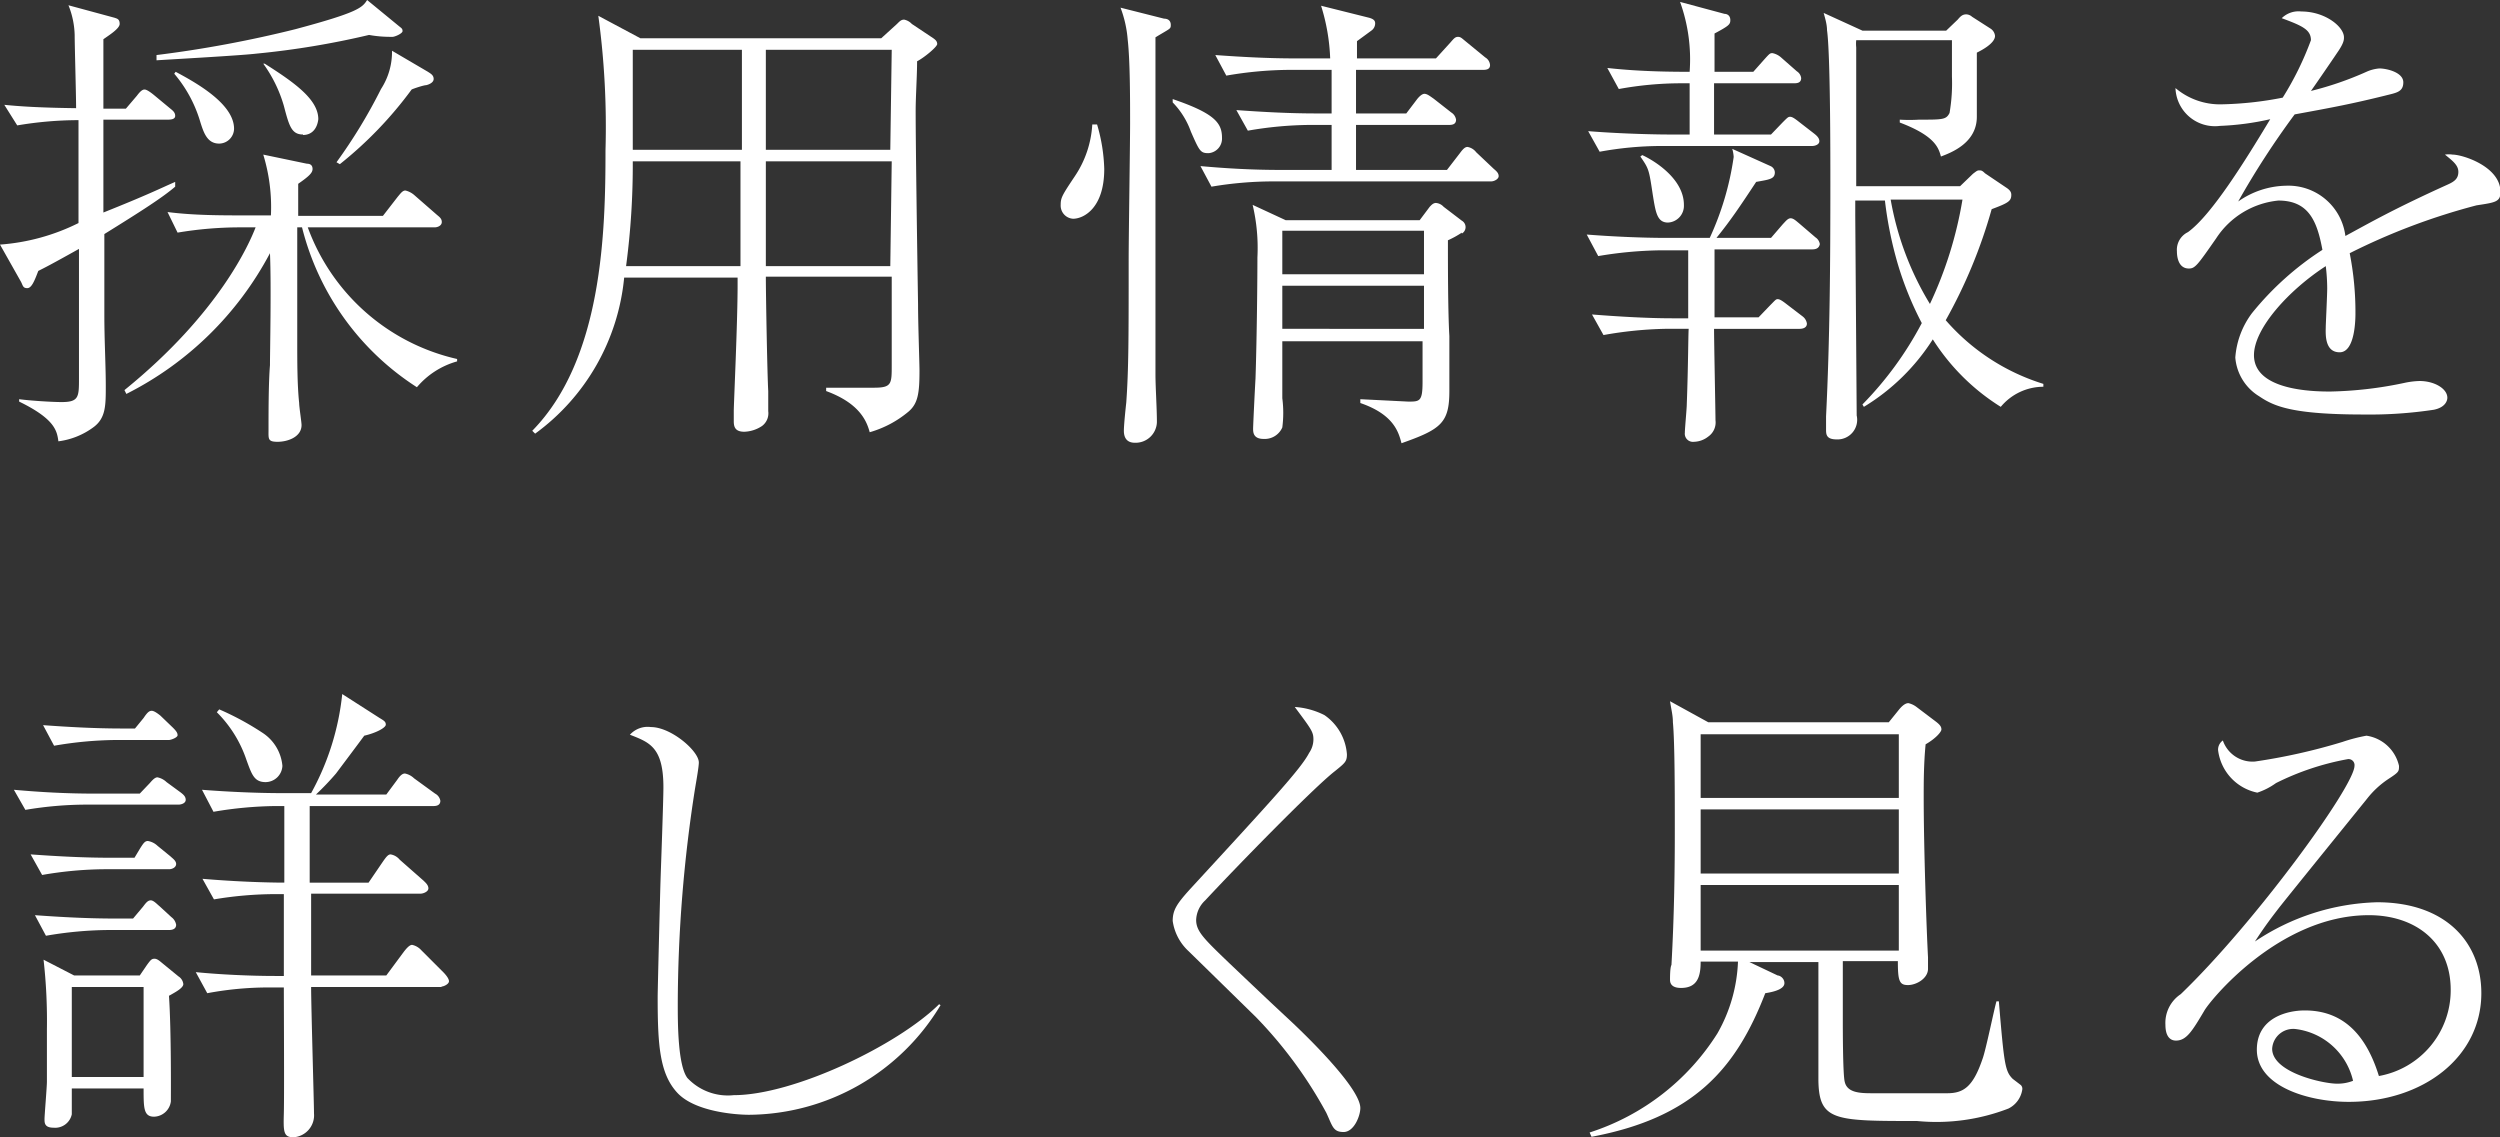
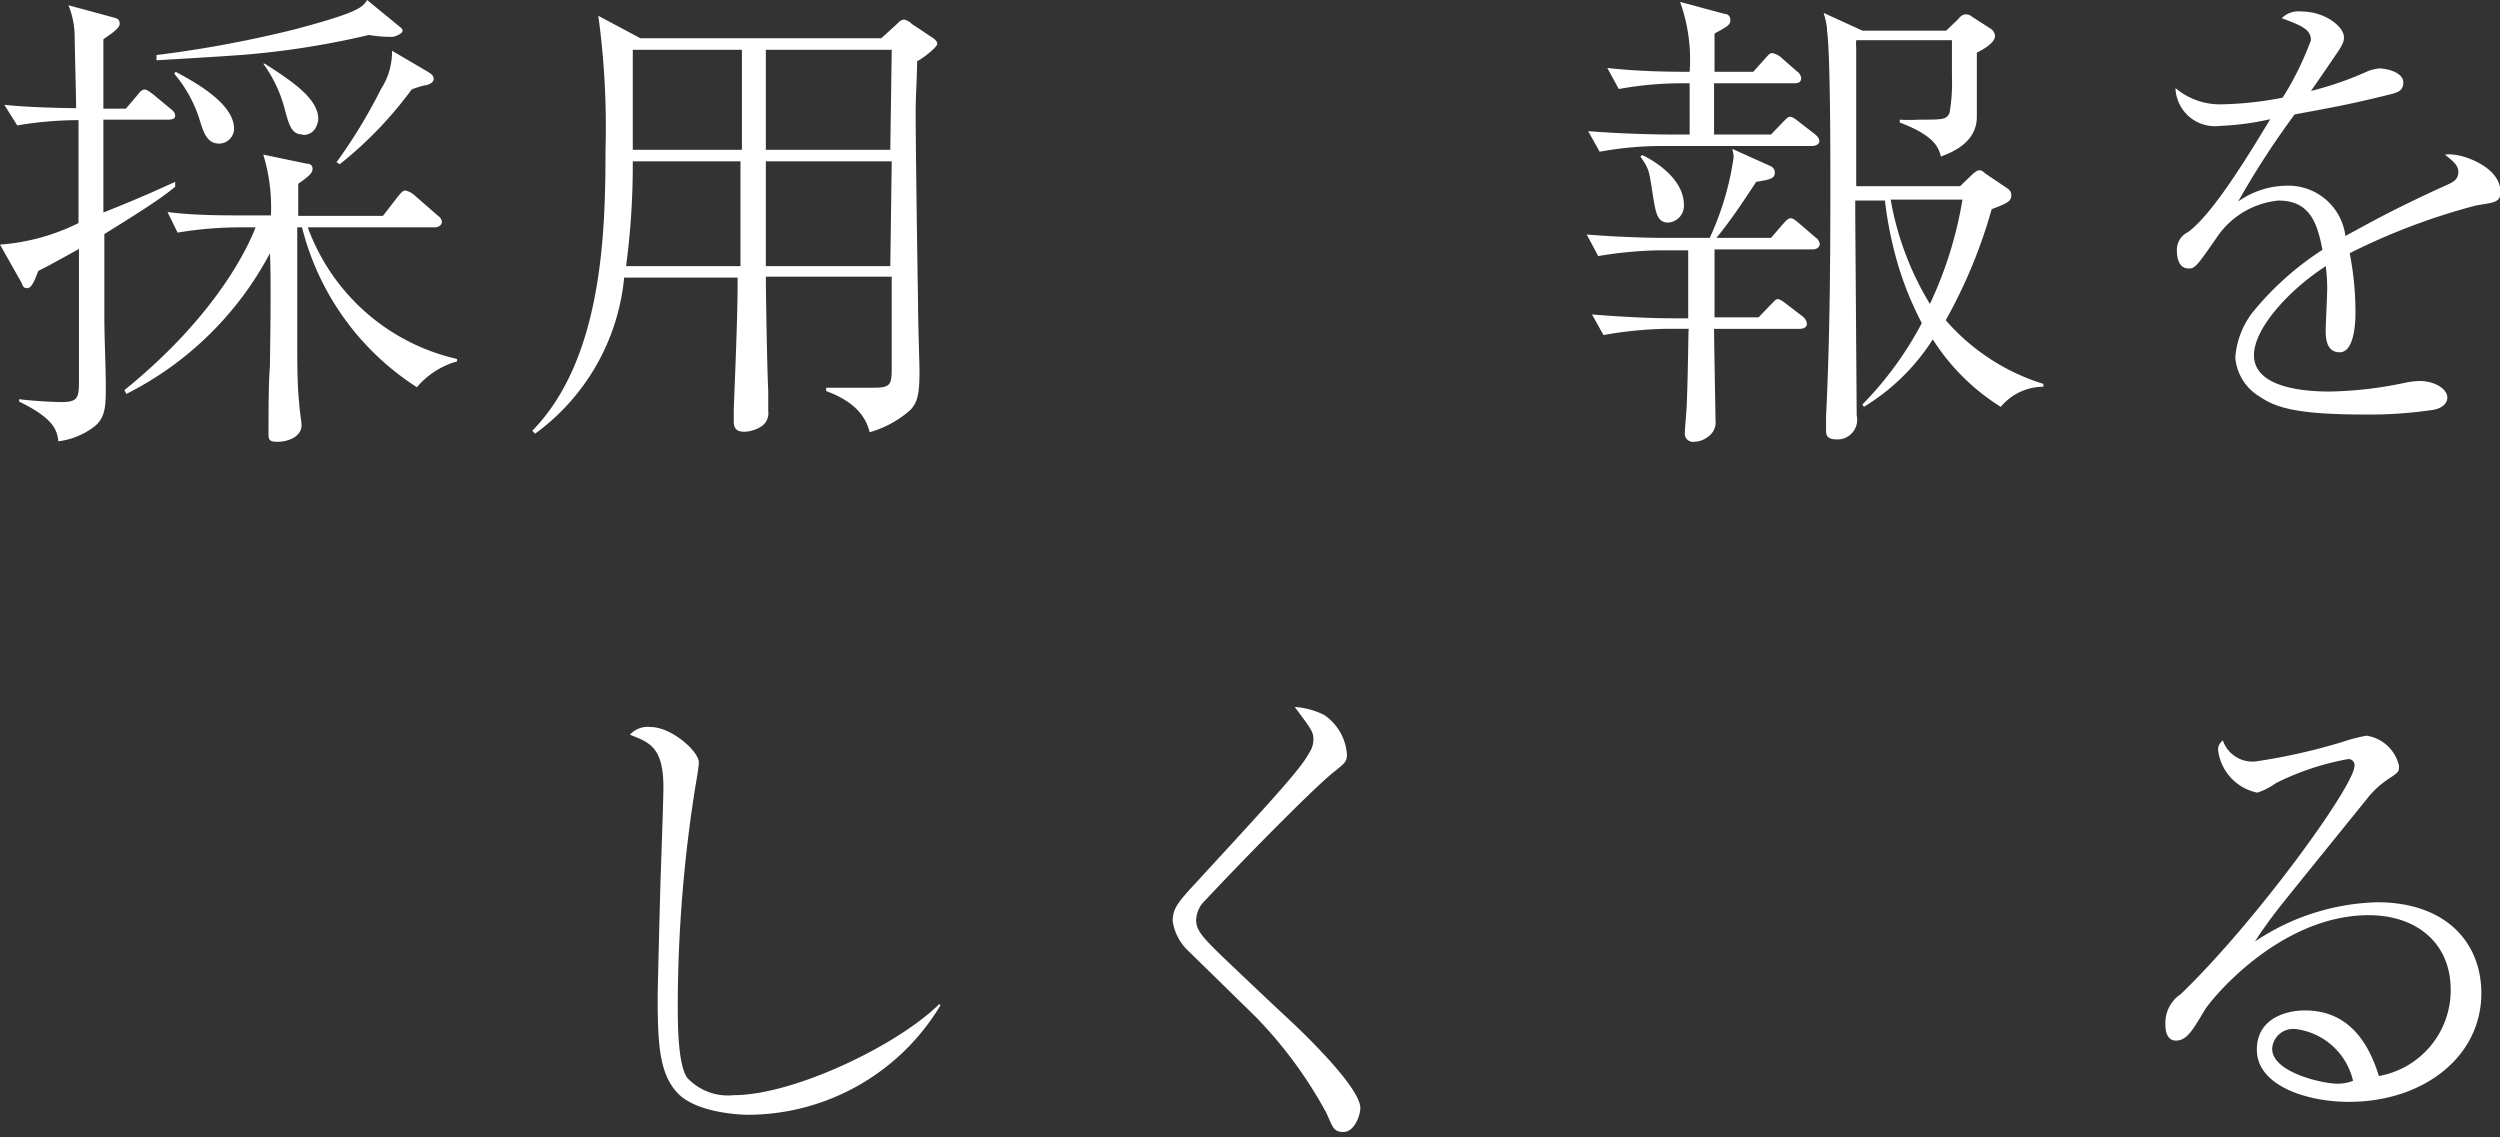
<svg xmlns="http://www.w3.org/2000/svg" viewBox="0 0 104.46 47.52">
  <rect x="0" y="0" width="104.46" height="47.52" fill="#333333" stroke="none" />
  <defs>
    <style>.cls-1{fill:#fff;}</style>
  </defs>
  <title>rex_txt</title>
  <g id="レイヤー_2" data-name="レイヤー 2">
    <g id="contents">
      <path class="cls-1" d="M4.36,9.78c0,1.5,0,2.18,0,3.42,0,1,.06,2.1.06,2.92s0,1.34-.5,1.72a3.13,3.13,0,0,1-1.48.6c-.06-.42-.12-.92-1.64-1.66l0-.1c.44.06,1.36.12,1.78.12.72,0,.72-.22.72-1,0-.38,0-2.5,0-3.06s0-.62,0-2.34c-1.18.66-1.42.78-1.7.92-.16.42-.28.72-.46.72s-.18-.1-.26-.26L0,10.22a8.76,8.76,0,0,0,3.28-.9c0-.66,0-.8,0-2,0-.76,0-1.54,0-2.3a15.41,15.41,0,0,0-2.56.22L.18,4.38c.6.06,1.4.12,3,.14,0-.54-.06-2.62-.06-3.06A3.54,3.54,0,0,0,2.86.22L4.78.74C4.9.78,5,.8,5,1s-.46.48-.68.64V4.54h.94L5.72,4c.12-.16.22-.26.32-.26s.28.14.38.22l.7.58c.1.08.2.16.2.3S7.16,5,7,5H4.32V7.88c0,.44,0,.44,0,1,1.9-.76,2.36-1,3-1.28l0,.2C6.78,8.26,5.94,8.8,4.36,9.78Zm13.06,6.4a11.15,11.15,0,0,1-4.8-6.68h-.2c0,.76,0,4.1,0,4.78,0,.84,0,1.8.08,2.56,0,.16.1.8.1.92,0,.5-.58.7-1,.7s-.38-.12-.38-.52c0-.74,0-1.94.06-2.68,0-.52.06-3.36,0-4.68a13.81,13.81,0,0,1-6,5.88l-.08-.16c4-3.24,5.24-6.18,5.48-6.8H10a15.71,15.71,0,0,0-2.58.22L7,8.86C8.1,9,9.22,9,10.32,9h1A7.48,7.48,0,0,0,11,6.46l1.82.38c.14,0,.24.06.24.22s-.14.3-.6.62c0,.24,0,.94,0,1.34H16l.62-.8c.12-.14.2-.26.32-.26a.87.87,0,0,1,.38.2l.94.82c.12.1.2.16.2.3s-.16.22-.3.22h-5.3A8.69,8.69,0,0,0,19.1,15v.1A3.39,3.39,0,0,0,17.42,16.18Zm-1-14.64c-.22,0-.56,0-1-.08a34.94,34.94,0,0,1-4.7.78c-.66.08-3.58.24-4.18.28l0-.22a48.57,48.57,0,0,0,5.8-1.08c2.62-.7,2.8-.9,3-1.22l1.34,1.1c.1.08.14.1.14.2S16.5,1.54,16.4,1.54ZM9.16,6c-.52,0-.66-.48-.82-1A5.49,5.49,0,0,0,7.28,3.08L7.34,3c.86.46,2.44,1.34,2.44,2.38A.63.63,0,0,1,9.16,6Zm3.5-.38c-.48,0-.58-.36-.8-1.2A5.68,5.68,0,0,0,11,2.66l.06,0c1.26.8,2.24,1.5,2.24,2.32C13.26,5.34,13.06,5.64,12.66,5.64ZM17.8,3.56c-.1,0-.52.14-.6.18a16.34,16.34,0,0,1-3,3.12l-.14-.08a21.89,21.89,0,0,0,1.86-3.06,2.85,2.85,0,0,0,.46-1.6L17.88,3c.12.08.24.14.24.3S17.9,3.54,17.8,3.56Z" />
      <path class="cls-1" d="M38.32,2.56c0,.6-.06,1.48-.06,2.08,0,1.36.06,5.56.1,8.08,0,.8.06,2.48.06,2.76,0,.94-.06,1.38-.46,1.72a4.4,4.4,0,0,1-1.62.86c-.12-.44-.4-1.2-1.82-1.72V16.2l2,0c.74,0,.74-.16.74-.94,0-.94,0-2.92,0-3.7H32c0,.76.06,4.1.1,4.78,0,.4,0,.64,0,.84a.66.66,0,0,1-.26.62,1.41,1.41,0,0,1-.74.24c-.38,0-.44-.2-.44-.44,0-.08,0-.36,0-.42,0-.3.16-3.7.16-5.26V11.6H26.08a9.14,9.14,0,0,1-3.72,6.52L22.24,18C25.18,15,25.3,9.68,25.3,6.28A34.31,34.31,0,0,0,25,.66l1.76.94H36.82l.66-.6c.12-.12.18-.18.3-.18A.61.61,0,0,1,38.1,1L39,1.6c.08.06.16.12.16.24S38.6,2.42,38.32,2.56ZM26.44,6.74a32,32,0,0,1-.28,4.38h4.78l0-4.38ZM31,2.08H26.44V6.26H31Zm6.26,0H32V6.26h5.2Zm0,4.66H32v4.38h5.2Z" />
-       <path class="cls-1" d="M44.84,9.14a.55.55,0,0,1-.52-.58c0-.3.06-.4.58-1.18a4.31,4.31,0,0,0,.74-2.18l.2,0a7.21,7.21,0,0,1,.3,1.86C46.14,8.72,45.26,9.14,44.84,9.14Zm3.44-7.58c0,1.44,0,7.78,0,9.08,0,2.44,0,3.78,0,5,0,.54.06,1.42.06,2a.89.89,0,0,1-.92.86c-.36,0-.46-.24-.46-.5s.08-1,.1-1.18c.1-1.4.1-2.72.1-6,0-.9.06-4.86.06-5.66,0-1,0-2.62-.1-3.5a4.81,4.81,0,0,0-.3-1.34l1.82.46c.16,0,.28.08.28.26S48.9,1.18,48.28,1.56ZM50.5,6.4c-.34,0-.38-.08-.74-.9A3.36,3.36,0,0,0,49,4.28L49,4.14c1.76.6,2.06,1,2.06,1.62A.61.61,0,0,1,50.5,6.4ZM62.3,7.58H53.2a15.47,15.47,0,0,0-2.58.22l-.46-.86c1.1.1,2.2.16,3.32.16h2.16c0-.3,0-1.62,0-1.88h-.92a15.67,15.67,0,0,0-2.58.24l-.48-.86c1.12.08,2.22.14,3.34.14h.64c0-1.08,0-1.5,0-1.82H53.82a15.85,15.85,0,0,0-2.58.24l-.46-.86c1.1.08,2.22.14,3.32.14h1.48A8.33,8.33,0,0,0,55.2.24l2,.5c.22.06.26.14.26.24a.37.37,0,0,1-.16.3l-.6.44v.72H60l.6-.66c.14-.16.2-.24.32-.24s.16.06.36.22l.78.64a.4.4,0,0,1,.2.32c0,.18-.16.2-.3.2h-5.3V4.74h2.1l.44-.58c.06-.08.2-.24.32-.24s.26.12.38.2l.74.58a.43.43,0,0,1,.2.3c0,.2-.16.22-.3.22H56.66c0,.3,0,1.6,0,1.88h3.8L61,6.4c.16-.22.24-.26.32-.26a.58.58,0,0,1,.36.22l.74.7c.12.1.2.18.2.3S62.44,7.58,62.3,7.58ZM61.08,9.72a3.85,3.85,0,0,1-.58.32c0,1,0,3,.06,4,0,.5,0,2.24,0,2.3,0,1.34-.36,1.6-2,2.18-.12-.46-.32-1.2-1.72-1.68v-.16l2,.1c.48,0,.6,0,.6-.82,0-.22,0-1.12,0-1.7H53.58c0,.38,0,2,0,2.38a4.77,4.77,0,0,1,0,1.22.8.8,0,0,1-.78.48c-.42,0-.44-.26-.44-.42s.08-1.78.1-2.1c.06-1.82.08-4.24.08-5.06a7.84,7.84,0,0,0-.2-2.2l1.38.64h5.6l.42-.56c.06-.06.14-.16.26-.16a.49.49,0,0,1,.32.16l.76.58a.31.31,0,0,1,0,.54ZM59.5,9.64H53.58v1.82H59.5Zm0,2.3H53.58v1.8H59.5Z" />
      <path class="cls-1" d="M75.7,10.42H71.64v.1c0,.4,0,2.3,0,2.74h1.84l.48-.5c.22-.22.24-.26.32-.26s.18.06.36.2l.68.52a.46.46,0,0,1,.18.3c0,.2-.22.22-.3.22H71.62c0,.54.06,3.52.06,3.82a.72.72,0,0,1-.3.68,1,1,0,0,1-.6.22.34.34,0,0,1-.38-.38c0-.18.08-1,.08-1.18.06-1.58.06-2.9.08-3.16h-1A16.38,16.38,0,0,0,67,14l-.48-.86c1,.08,2.3.16,3.34.16h.68c0-.3,0-1.74,0-2.06,0-.12,0-.64,0-.78H69.34a16.69,16.69,0,0,0-2.56.24L66.3,9.8c1,.08,2.28.14,3.32.14h1.82a12.13,12.13,0,0,0,1-3.38,1.46,1.46,0,0,0-.06-.34l1.6.72a.3.3,0,0,1,.18.26c0,.28-.22.3-.78.4-.66,1-1.06,1.6-1.66,2.34H74l.5-.58c.1-.1.2-.24.32-.24s.24.12.34.2l.7.6a.41.41,0,0,1,.18.28C76,10.42,75.8,10.42,75.7,10.42Zm0-4.32h-6.3a14.37,14.37,0,0,0-2.56.24l-.48-.86c1.5.12,3,.14,3.32.14h.92V3.48h-.38a14.44,14.44,0,0,0-2.58.24l-.48-.88C68.58,3,70,3,70.6,3A7.08,7.08,0,0,0,70.2.08l1.86.5c.12,0,.24.08.24.26s-.06.24-.66.56c0,.18,0,1.46,0,1.6h1.62l.48-.54c.2-.22.22-.24.32-.24a.77.77,0,0,1,.36.18l.66.58a.39.39,0,0,1,.18.28c0,.2-.16.22-.3.22H71.62V5.62H74l.48-.5c.22-.22.24-.24.32-.24s.18.06.38.22l.62.48c.1.08.22.18.22.32S75.84,6.1,75.72,6.1Zm-6,3.2c-.46,0-.52-.42-.64-1.16-.16-1.06-.16-1.08-.52-1.6l.08-.06c.52.24,1.74,1,1.74,2.08A.7.7,0,0,1,69.68,9.3ZM83.6,17a9,9,0,0,1-2.84-2.82A8.85,8.85,0,0,1,77.88,17l-.06-.1a14.41,14.41,0,0,0,2.48-3.4,13.82,13.82,0,0,1-1-2.46,16,16,0,0,1-.54-2.66H77.52V9l.06,8.36a.82.82,0,0,1-.84,1c-.44,0-.44-.22-.44-.42s0-.46,0-.54c.16-3.24.18-6.48.18-9.74,0-1.2,0-5.42-.14-6.4,0-.24-.08-.5-.14-.72l1.62.74h3.5L81.8.82c.12-.14.2-.22.36-.22a.38.38,0,0,1,.24.1l.78.5a.41.41,0,0,1,.18.3c0,.32-.6.62-.76.7V4.88c0,1.1-1.08,1.5-1.5,1.66-.1-.36-.24-.86-1.72-1.42V5a6.77,6.77,0,0,0,.8,0c1,0,1.14,0,1.28-.28a7.31,7.31,0,0,0,.1-1.52c0-.24,0-1.32,0-1.52h-4a1.48,1.48,0,0,0,0,.3c0,2.9,0,3.2,0,5.8h4.34l.54-.52c.16-.12.18-.14.26-.14s.12,0,.24.12l.92.62c.14.1.18.18.18.28,0,.26-.12.34-.82.6a21.14,21.14,0,0,1-1.92,4.64,8.89,8.89,0,0,0,4.08,2.66v.12A2.32,2.32,0,0,0,83.6,17ZM79,8.34a12.5,12.5,0,0,0,1.64,4.36A16.55,16.55,0,0,0,82,8.34Z" />
      <path class="cls-1" d="M96.56,1.68c0-.44-.36-.6-1.22-.92a1,1,0,0,1,.82-.28c1,0,1.78.64,1.78,1.08,0,.1,0,.24-.28.64-.16.24-.94,1.38-1.1,1.6A13.66,13.66,0,0,0,98.88,3a1.62,1.62,0,0,1,.54-.14c.3,0,1,.16,1,.58s-.32.44-.78.56c-1.38.34-2.12.48-3.76.78a34.75,34.75,0,0,0-2.36,3.64,3.57,3.57,0,0,1,2-.66A2.4,2.4,0,0,1,98,9.86c1-.54,2-1.12,4.3-2.16.26-.12.42-.24.42-.52s-.24-.46-.56-.72a1.06,1.06,0,0,1,.32,0c.42,0,2,.5,2,1.56,0,.42-.22.44-1,.56a26.88,26.88,0,0,0-5.3,2,12.69,12.69,0,0,1,.24,2.5c0,.2,0,1.64-.66,1.64s-.58-.84-.58-1.08c0-.08.06-1.32.06-1.58a7.77,7.77,0,0,0-.06-.94c-1.54,1-3,2.6-3,3.72,0,1.48,2.48,1.52,3.18,1.52a16.27,16.27,0,0,0,3.1-.36,3.41,3.41,0,0,1,.64-.08c.62,0,1.16.32,1.16.7,0,.12-.08.4-.56.5a17.89,17.89,0,0,1-2.92.2c-3,0-3.76-.34-4.38-.76a2.09,2.09,0,0,1-1-1.62,3.51,3.51,0,0,1,.7-1.86,12.45,12.45,0,0,1,2.94-2.64c-.22-1.18-.56-2.06-1.84-2.06a3.51,3.51,0,0,0-2.6,1.58c-.78,1.12-.88,1.26-1.14,1.26-.48,0-.5-.58-.5-.72a.82.82,0,0,1,.46-.8c1-.72,2.44-3.06,3.44-4.72a11.35,11.35,0,0,1-2.1.28,1.65,1.65,0,0,1-1.86-1.58,2.88,2.88,0,0,0,1.9.68,14.55,14.55,0,0,0,2.58-.28A12.82,12.82,0,0,0,96.56,1.68Z" />
-       <path class="cls-1" d="M7.46,33.62H3.62a15.43,15.43,0,0,0-2.56.22L.58,33c1.1.1,2.22.16,3.32.16H5.84l.42-.44c.12-.14.22-.24.32-.24a.78.78,0,0,1,.38.2l.6.44c.1.08.2.16.2.3S7.58,33.62,7.46,33.62Zm-.4,2.7H4.34a15.71,15.71,0,0,0-2.58.24l-.48-.86c1.12.08,2.22.14,3.34.14h1l.24-.4c.14-.22.2-.3.32-.3a.77.77,0,0,1,.4.2l.54.44c.08.08.24.18.24.32S7.2,36.32,7.06,36.32Zm0,2.54H4.5a15.86,15.86,0,0,0-2.58.24l-.46-.86c1.1.08,2.22.14,3.32.14h.78l.42-.5c.12-.16.2-.26.32-.26s.26.16.36.24l.5.46a.5.5,0,0,1,.2.32C7.36,38.82,7.2,38.86,7.06,38.86Zm0-7.94H4.84a15.72,15.72,0,0,0-2.58.24L1.8,30.3c1.1.08,2.2.14,3.32.14h.52L6,30c.16-.24.24-.3.34-.3s.26.12.36.2l.52.5c.14.14.2.22.2.32S7.14,30.92,7.06,30.92Zm0,10.68c.1,1.5.08,4.14.08,4.42a.73.73,0,0,1-.7.64C6,46.66,6,46.3,6,45.48H3c0,.24,0,.92,0,1.08a.71.71,0,0,1-.76.56c-.38,0-.38-.2-.38-.36s.1-1.34.1-1.56c0-.84,0-1.6,0-2.18a22.73,22.73,0,0,0-.14-2.92l1.28.66H5.84l.3-.44c.16-.22.2-.26.32-.26s.24.12.34.2l.66.54a.43.43,0,0,1,.2.32C7.66,41.3,7.24,41.5,7.08,41.6ZM6,41.24H3V45H6Zm12.44,0H13c0,.8.12,4.88.12,5.28a.92.92,0,0,1-.86,1c-.42,0-.42-.24-.4-1s0-4.42,0-5.26h-.64a13.85,13.85,0,0,0-2.56.24l-.48-.88c1,.1,2.28.16,3.32.16h.36v-1.1c0-.32,0-2.12,0-2.32H11.5a15.6,15.6,0,0,0-2.56.22l-.48-.86c1.88.16,3.3.16,3.42.16,0-.52,0-2.8,0-3.2h-.38a16.26,16.26,0,0,0-2.58.24L8.44,33c1,.08,2.28.14,3.32.14H13A10.86,10.86,0,0,0,14.3,29l1.56,1c.2.12.26.16.26.28s-.38.34-.9.46c-.16.22-1,1.34-1.18,1.58a11.55,11.55,0,0,1-.84.88h2.94l.46-.62c.12-.18.22-.26.32-.26a.77.77,0,0,1,.38.2l.88.64a.42.42,0,0,1,.22.3c0,.22-.22.22-.3.22H12.94v1.12c0,.52,0,.68,0,2.08h2.46L16,36c.14-.2.22-.3.32-.3a.62.62,0,0,1,.38.22l1,.88c.08.08.2.18.2.32s-.22.22-.32.22H13c0,1.08,0,2.5,0,3.42h3.14l.74-1c.08-.1.22-.28.34-.28a.72.72,0,0,1,.38.22l.92.92c.08.08.24.26.24.38S18.54,41.22,18.46,41.22ZM11.1,32.68c-.48,0-.58-.32-.8-.92a5.1,5.1,0,0,0-1.24-2l.1-.12a11.76,11.76,0,0,1,1.84,1A1.84,1.84,0,0,1,11.8,32,.71.71,0,0,1,11.1,32.68Z" />
      <path class="cls-1" d="M39.3,42a9.41,9.41,0,0,1-8,4.58c-.54,0-2.26-.12-3-.92s-.82-2-.82-4c0-.3.1-4.26.12-4.88s.12-3.32.12-3.88c0-1.68-.58-1.88-1.4-2.2a1,1,0,0,1,.88-.32c.84,0,2,1,2,1.48,0,.18-.1.74-.16,1.1a58.77,58.77,0,0,0-.72,9c0,.78,0,2.54.4,3.08a2.32,2.32,0,0,0,1.94.72c2.5,0,6.84-2.08,8.58-3.8Z" />
      <path class="cls-1" d="M49.66,39.74A2.12,2.12,0,0,1,49,38.48c0-.46.18-.72.7-1.3,3.46-3.76,4.66-5.06,5-5.72a1,1,0,0,0,.18-.56c0-.32-.08-.42-.78-1.36a3.21,3.21,0,0,1,1.24.34,2.18,2.18,0,0,1,.94,1.64c0,.3-.08.36-.5.7-.88.68-4.12,4-5.42,5.4a1.17,1.17,0,0,0-.38.82c0,.48.34.8,1.38,1.8.82.78,1.64,1.56,2.48,2.34s3,2.9,3,3.72c0,.32-.26,1-.7,1s-.46-.24-.72-.8a18.14,18.14,0,0,0-2.94-4Z" />
-       <path class="cls-1" d="M83.92,46.32a8.35,8.35,0,0,1-3.82.52c-3.46,0-4.1,0-4.12-1.72,0-1,0-3.6,0-4.92H73.1l1.18.56c.1,0,.28.12.28.32s-.28.34-.8.42c-1.22,3.16-3,5.2-7.26,6l-.08-.18a9.88,9.88,0,0,0,5.34-4.14,6.53,6.53,0,0,0,.86-3H71.06c0,.6-.12,1.1-.82,1.1-.22,0-.46-.06-.46-.34,0-.1,0-.52.06-.62.12-2.14.14-4.1.14-5.6s0-3.7-.08-4.54c0-.28-.06-.5-.12-.88l1.6.88h7.54l.42-.52c.08-.1.24-.28.4-.28a.88.88,0,0,1,.34.16l.82.62c.18.14.22.22.22.32s-.24.38-.66.62c-.08.82-.08,1.62-.08,2.22,0,2.1.12,5.58.18,6.68,0,.08,0,.4,0,.48,0,.4-.48.68-.84.68s-.42-.18-.42-1H77v2.4c0,.42,0,2.34.08,2.64.1.46.64.48,1.14.48,2.56,0,2.64,0,3.14,0,.68,0,1.08-.26,1.48-1.44.14-.38.48-2.06.58-2.4h.1c.22,2.64.26,2.92.58,3.24l.34.26a.22.22,0,0,1,.06.18A1.06,1.06,0,0,1,83.92,46.32ZM79.34,30.68H71.06v2.66h8.28Zm0,3.14H71.06V36.5h8.28Zm0,3.16H71.06v2.74h8.28Z" />
      <path class="cls-1" d="M94.22,31.82A24.72,24.72,0,0,0,97.88,31a7,7,0,0,1,1-.26A1.64,1.64,0,0,1,100.24,32c0,.24,0,.26-.46.56a3.78,3.78,0,0,0-.88.82c-.58.72-3.16,3.9-3.68,4.56-.26.34-.56.72-1,1.4a9.61,9.61,0,0,1,5.1-1.64c2.9,0,4.36,1.7,4.36,3.8,0,2.66-2.42,4.54-5.54,4.54-1.72,0-3.84-.66-3.84-2.18,0-1.34,1.28-1.64,2-1.64,1.64,0,2.58,1.06,3.1,2.74a3.64,3.64,0,0,0,3-3.6c0-2-1.48-3.12-3.42-3.12-3.78,0-6.68,3.62-6.88,4-.5.84-.74,1.24-1.18,1.24-.26,0-.44-.2-.44-.66a1.44,1.44,0,0,1,.64-1.28c3.12-3,7.26-8.7,7.26-9.54a.25.25,0,0,0-.28-.28,11.12,11.12,0,0,0-3,1,2.89,2.89,0,0,1-.78.4,2.07,2.07,0,0,1-1.64-1.78.47.47,0,0,1,.2-.4A1.31,1.31,0,0,0,94.22,31.82ZM95.94,43a.88.88,0,0,0-1,.82c0,1,2.14,1.46,2.7,1.46a1.76,1.76,0,0,0,.68-.12A2.82,2.82,0,0,0,95.94,43Z" />
    </g>
  </g>
</svg>